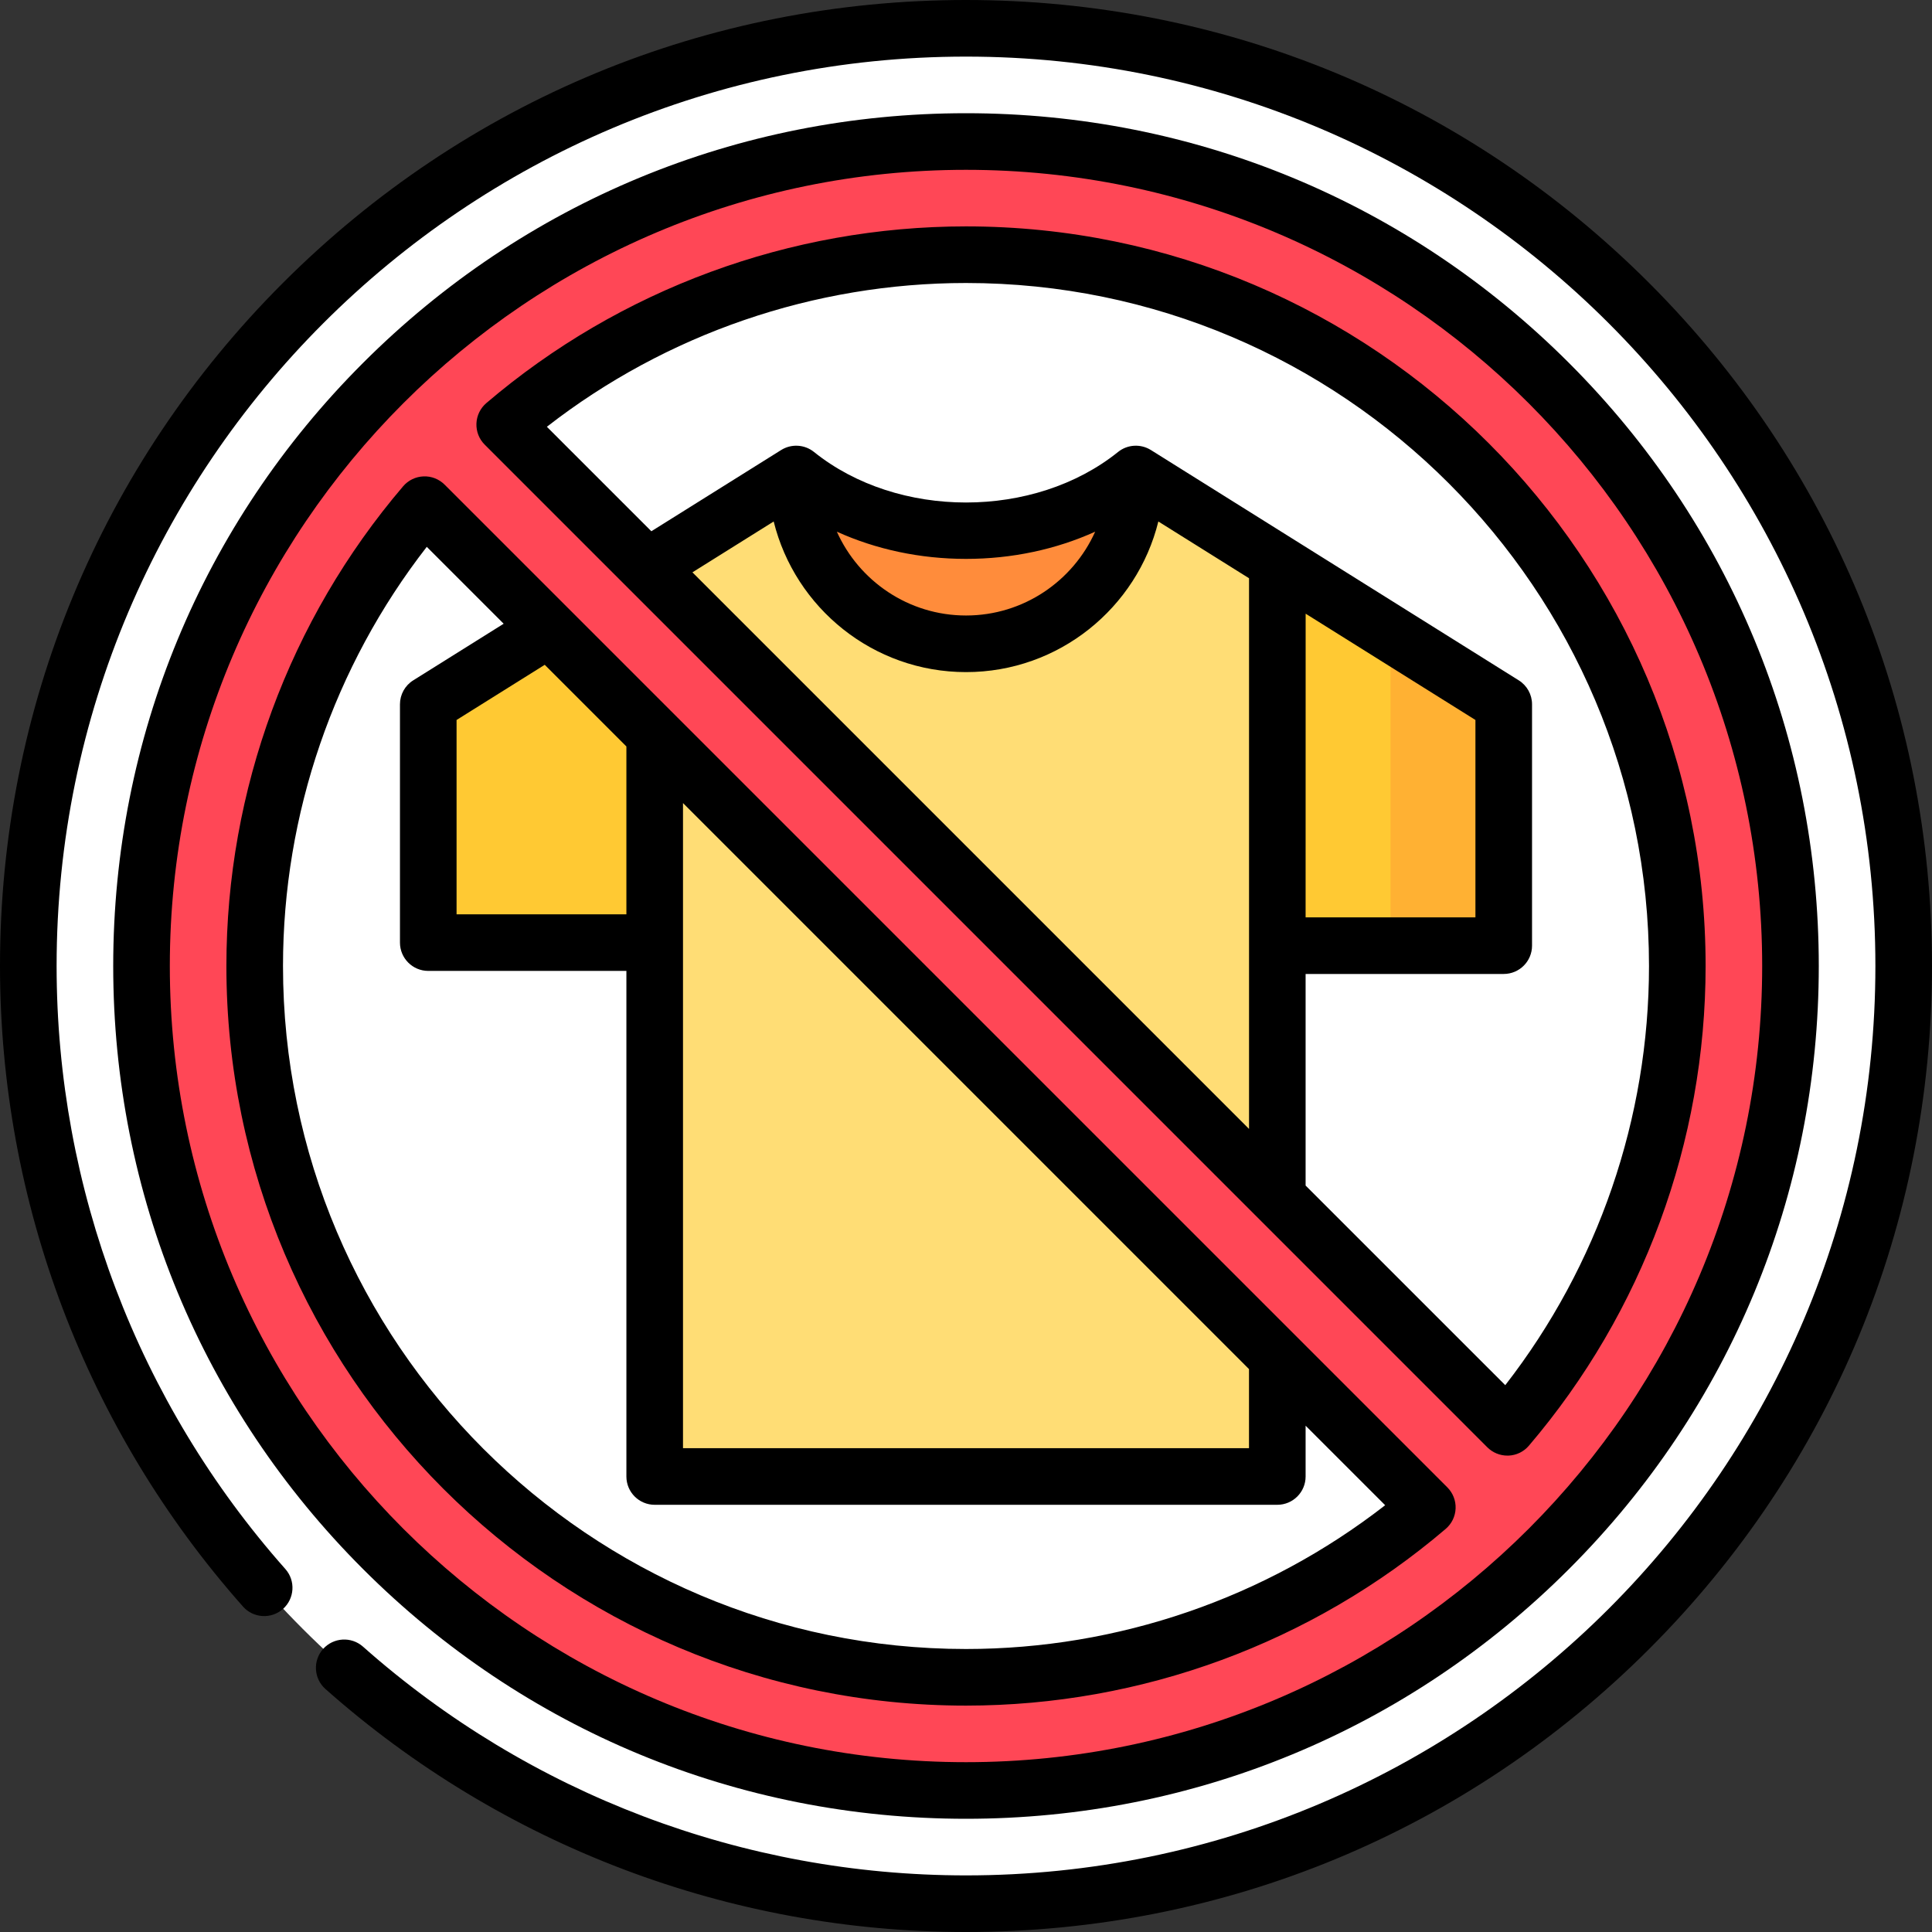
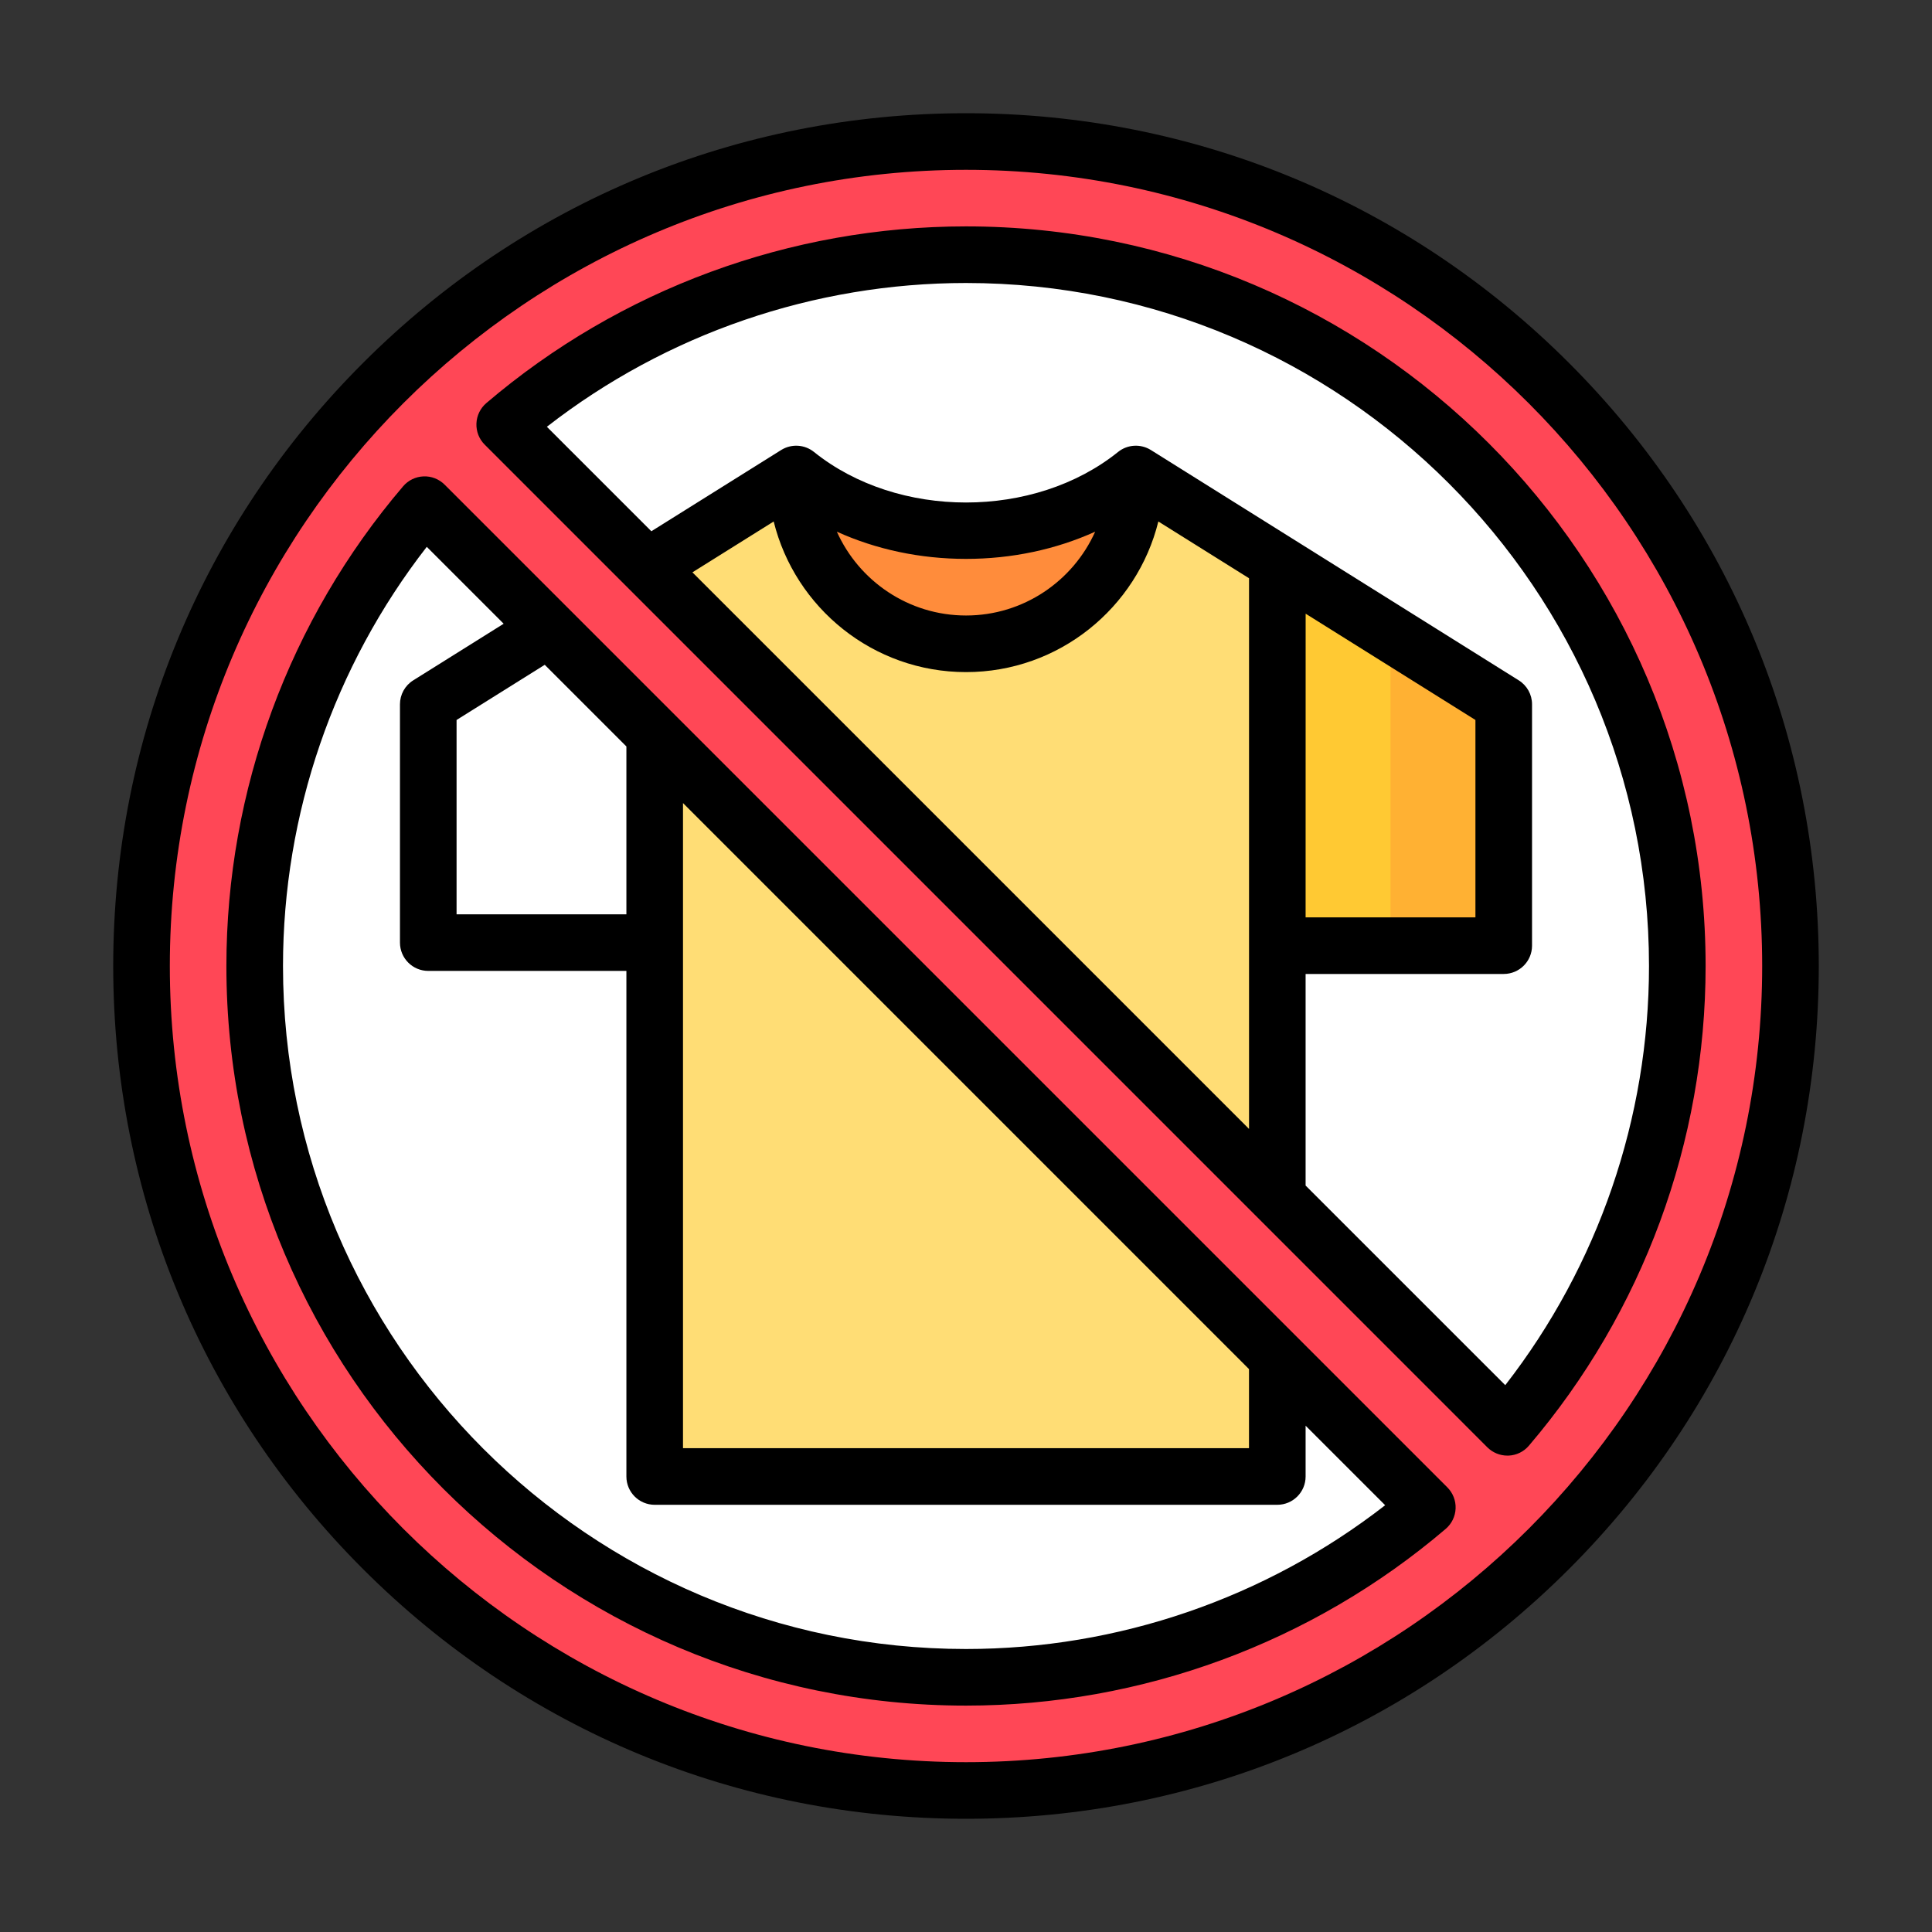
<svg xmlns="http://www.w3.org/2000/svg" width="50" height="50" viewBox="0 0 50 50" fill="none">
  <rect x="0" y="0" width="50" height="50" fill="#333333" stroke="none" />
  <g clip-path="url(#clip0_64_7822)">
-     <path d="M25 49.268C38.403 49.268 49.268 38.403 49.268 25C49.268 11.597 38.403 0.732 25 0.732C11.597 0.732 0.732 11.597 0.732 25C0.732 38.403 11.597 49.268 25 49.268Z" fill="white" />
-     <path d="M25 44.873C35.976 44.873 44.873 35.976 44.873 25C44.873 14.024 35.976 5.127 25 5.127C14.024 5.127 5.127 14.024 5.127 25C5.127 35.976 14.024 44.873 25 44.873Z" fill="#FF4756" />
-     <path d="M25 6.592V43.408C35.167 43.408 43.408 35.167 43.408 25C43.408 14.833 35.167 6.592 25 6.592Z" fill="white" />
+     <path d="M25 6.592V43.408C35.167 43.408 43.408 35.167 43.408 25C43.408 14.833 35.167 6.592 25 6.592" fill="white" />
    <path d="M40.478 25C40.478 14.833 33.548 6.592 25 6.592C14.833 6.592 6.592 14.833 6.592 25C6.592 35.167 14.833 43.408 25 43.408C33.548 43.408 40.478 35.167 40.478 25Z" fill="white" />
    <path d="M20.605 12.267L19.141 19.591H30.859L29.395 12.267C26.966 14.22 23.034 14.22 20.605 12.267Z" fill="#FF8C3B" />
    <path d="M38.916 18.227V24.474H35.986L33.057 20.434L35.986 16.394L38.916 18.227Z" fill="#FFB133" />
-     <path d="M16.943 14.56L22.803 24.395H11.084V18.227L16.943 14.56Z" fill="#FFC933" />
    <path d="M35.986 16.394V24.474H27.197L33.057 14.56L35.986 16.394Z" fill="#FFC933" />
    <path d="M29.395 12.267C29.395 14.694 27.427 16.661 25 16.661C22.573 16.661 20.605 14.694 20.605 12.267L16.943 14.56V38.212H33.057V14.56L29.395 12.267Z" fill="#FFDD75" />
    <path d="M3.662 25C3.662 36.785 13.215 46.338 25 46.338C36.785 46.338 46.338 36.785 46.338 25C46.338 13.215 36.785 3.662 25 3.662C13.215 3.662 3.662 13.215 3.662 25ZM39.011 36.939L13.061 10.989C16.275 8.248 20.444 6.592 25 6.592C35.167 6.592 43.408 14.833 43.408 25C43.408 29.556 41.752 33.725 39.011 36.939ZM6.592 25C6.592 20.444 8.248 16.275 10.989 13.061L36.939 39.01C33.725 41.752 29.556 43.408 25 43.408C14.833 43.408 6.592 35.167 6.592 25Z" fill="#FF4756" />
    <path d="M25 47.07C30.895 47.07 36.438 44.775 40.606 40.606C44.775 36.438 47.07 30.895 47.07 25C47.07 19.105 44.775 13.562 40.606 9.394C36.438 5.225 30.895 2.93 25 2.93C19.105 2.93 13.562 5.225 9.394 9.394C5.225 13.562 2.93 19.105 2.93 25C2.93 30.895 5.225 36.438 9.394 40.606C13.562 44.775 19.105 47.07 25 47.07ZM25 4.395C36.362 4.395 45.605 13.638 45.605 25C45.605 36.362 36.362 45.605 25 45.605C13.638 45.605 4.395 36.362 4.395 25C4.395 13.638 13.638 4.395 25 4.395Z" fill="black" />
    <path d="M38.493 37.457C38.631 37.594 38.817 37.671 39.011 37.671C39.021 37.671 39.03 37.671 39.04 37.671C39.244 37.663 39.436 37.57 39.568 37.414C42.517 33.957 44.141 29.548 44.141 25C44.141 14.446 35.555 5.859 25 5.859C20.452 5.859 16.043 7.483 12.586 10.432C12.431 10.565 12.338 10.756 12.33 10.96C12.322 11.165 12.399 11.363 12.544 11.507L38.493 37.457ZM20.023 13.496C20.576 15.731 22.597 17.394 25.001 17.394C27.404 17.394 29.426 15.731 29.978 13.496L32.325 14.965L32.325 29.217L17.92 14.812L20.023 13.496ZM21.658 13.76C22.671 14.219 23.814 14.464 25.001 14.464C26.187 14.464 27.33 14.219 28.343 13.76C27.77 15.037 26.488 15.929 25.001 15.929C23.513 15.929 22.231 15.037 21.658 13.76ZM33.79 15.882L38.184 18.633V23.741H33.789L33.79 15.882ZM25 7.324C34.747 7.324 42.676 15.254 42.676 25C42.676 28.935 41.36 32.756 38.956 35.848L33.789 30.682V25.206H38.916C39.321 25.206 39.649 24.878 39.649 24.474V18.227C39.649 17.975 39.519 17.74 39.305 17.607L29.784 11.646C29.519 11.481 29.179 11.501 28.936 11.696C26.766 13.441 23.235 13.441 21.065 11.696C20.822 11.501 20.482 11.481 20.217 11.646L16.857 13.749L14.153 11.045C17.244 8.64 21.066 7.324 25 7.324Z" fill="black" />
    <path d="M25 44.141C29.548 44.141 33.957 42.517 37.414 39.568C37.57 39.435 37.663 39.244 37.671 39.039C37.679 38.835 37.601 38.637 37.457 38.493L11.507 12.543C11.363 12.399 11.164 12.32 10.96 12.329C10.756 12.337 10.565 12.43 10.432 12.586C7.483 16.043 5.859 20.452 5.859 25C5.859 35.554 14.446 44.141 25 44.141ZM16.211 23.662H11.816V18.633L14.098 17.205L16.211 19.318V23.662ZM32.324 35.432V37.479H17.676V20.783L32.324 35.432ZM11.045 14.152L13.035 16.142L10.695 17.607C10.481 17.74 10.351 17.975 10.351 18.227V24.394C10.351 24.799 10.679 25.127 11.084 25.127H16.211V38.212C16.211 38.616 16.539 38.944 16.943 38.944H33.056C33.461 38.944 33.789 38.616 33.789 38.212V36.897L35.848 38.955C32.756 41.36 28.935 42.676 25 42.676C15.254 42.676 7.324 34.746 7.324 25C7.324 21.065 8.64 17.244 11.045 14.152Z" fill="black" />
-     <path d="M42.678 7.322C37.956 2.6 31.678 0 25 0C18.322 0 12.044 2.6 7.322 7.322C2.6 12.044 0 18.322 0 25C0 31.116 2.233 37.004 6.289 41.578C6.557 41.88 7.02 41.908 7.323 41.64C7.625 41.371 7.653 40.908 7.385 40.606C3.567 36.3 1.465 30.758 1.465 25C1.465 12.023 12.023 1.465 25 1.465C37.977 1.465 48.535 12.023 48.535 25C48.535 37.977 37.977 48.535 25 48.535C19.242 48.535 13.7 46.433 9.394 42.615C9.091 42.347 8.629 42.375 8.36 42.677C8.092 42.98 8.12 43.443 8.422 43.711C12.996 47.767 18.884 50 25 50C31.678 50 37.956 47.4 42.678 42.678C47.4 37.956 50 31.678 50 25C50 18.322 47.4 12.044 42.678 7.322Z" fill="black" />
  </g>
  <defs>
    <clipPath id="clip0_64_7822">
      <rect width="50" height="50" fill="white" />
    </clipPath>
  </defs>
</svg>